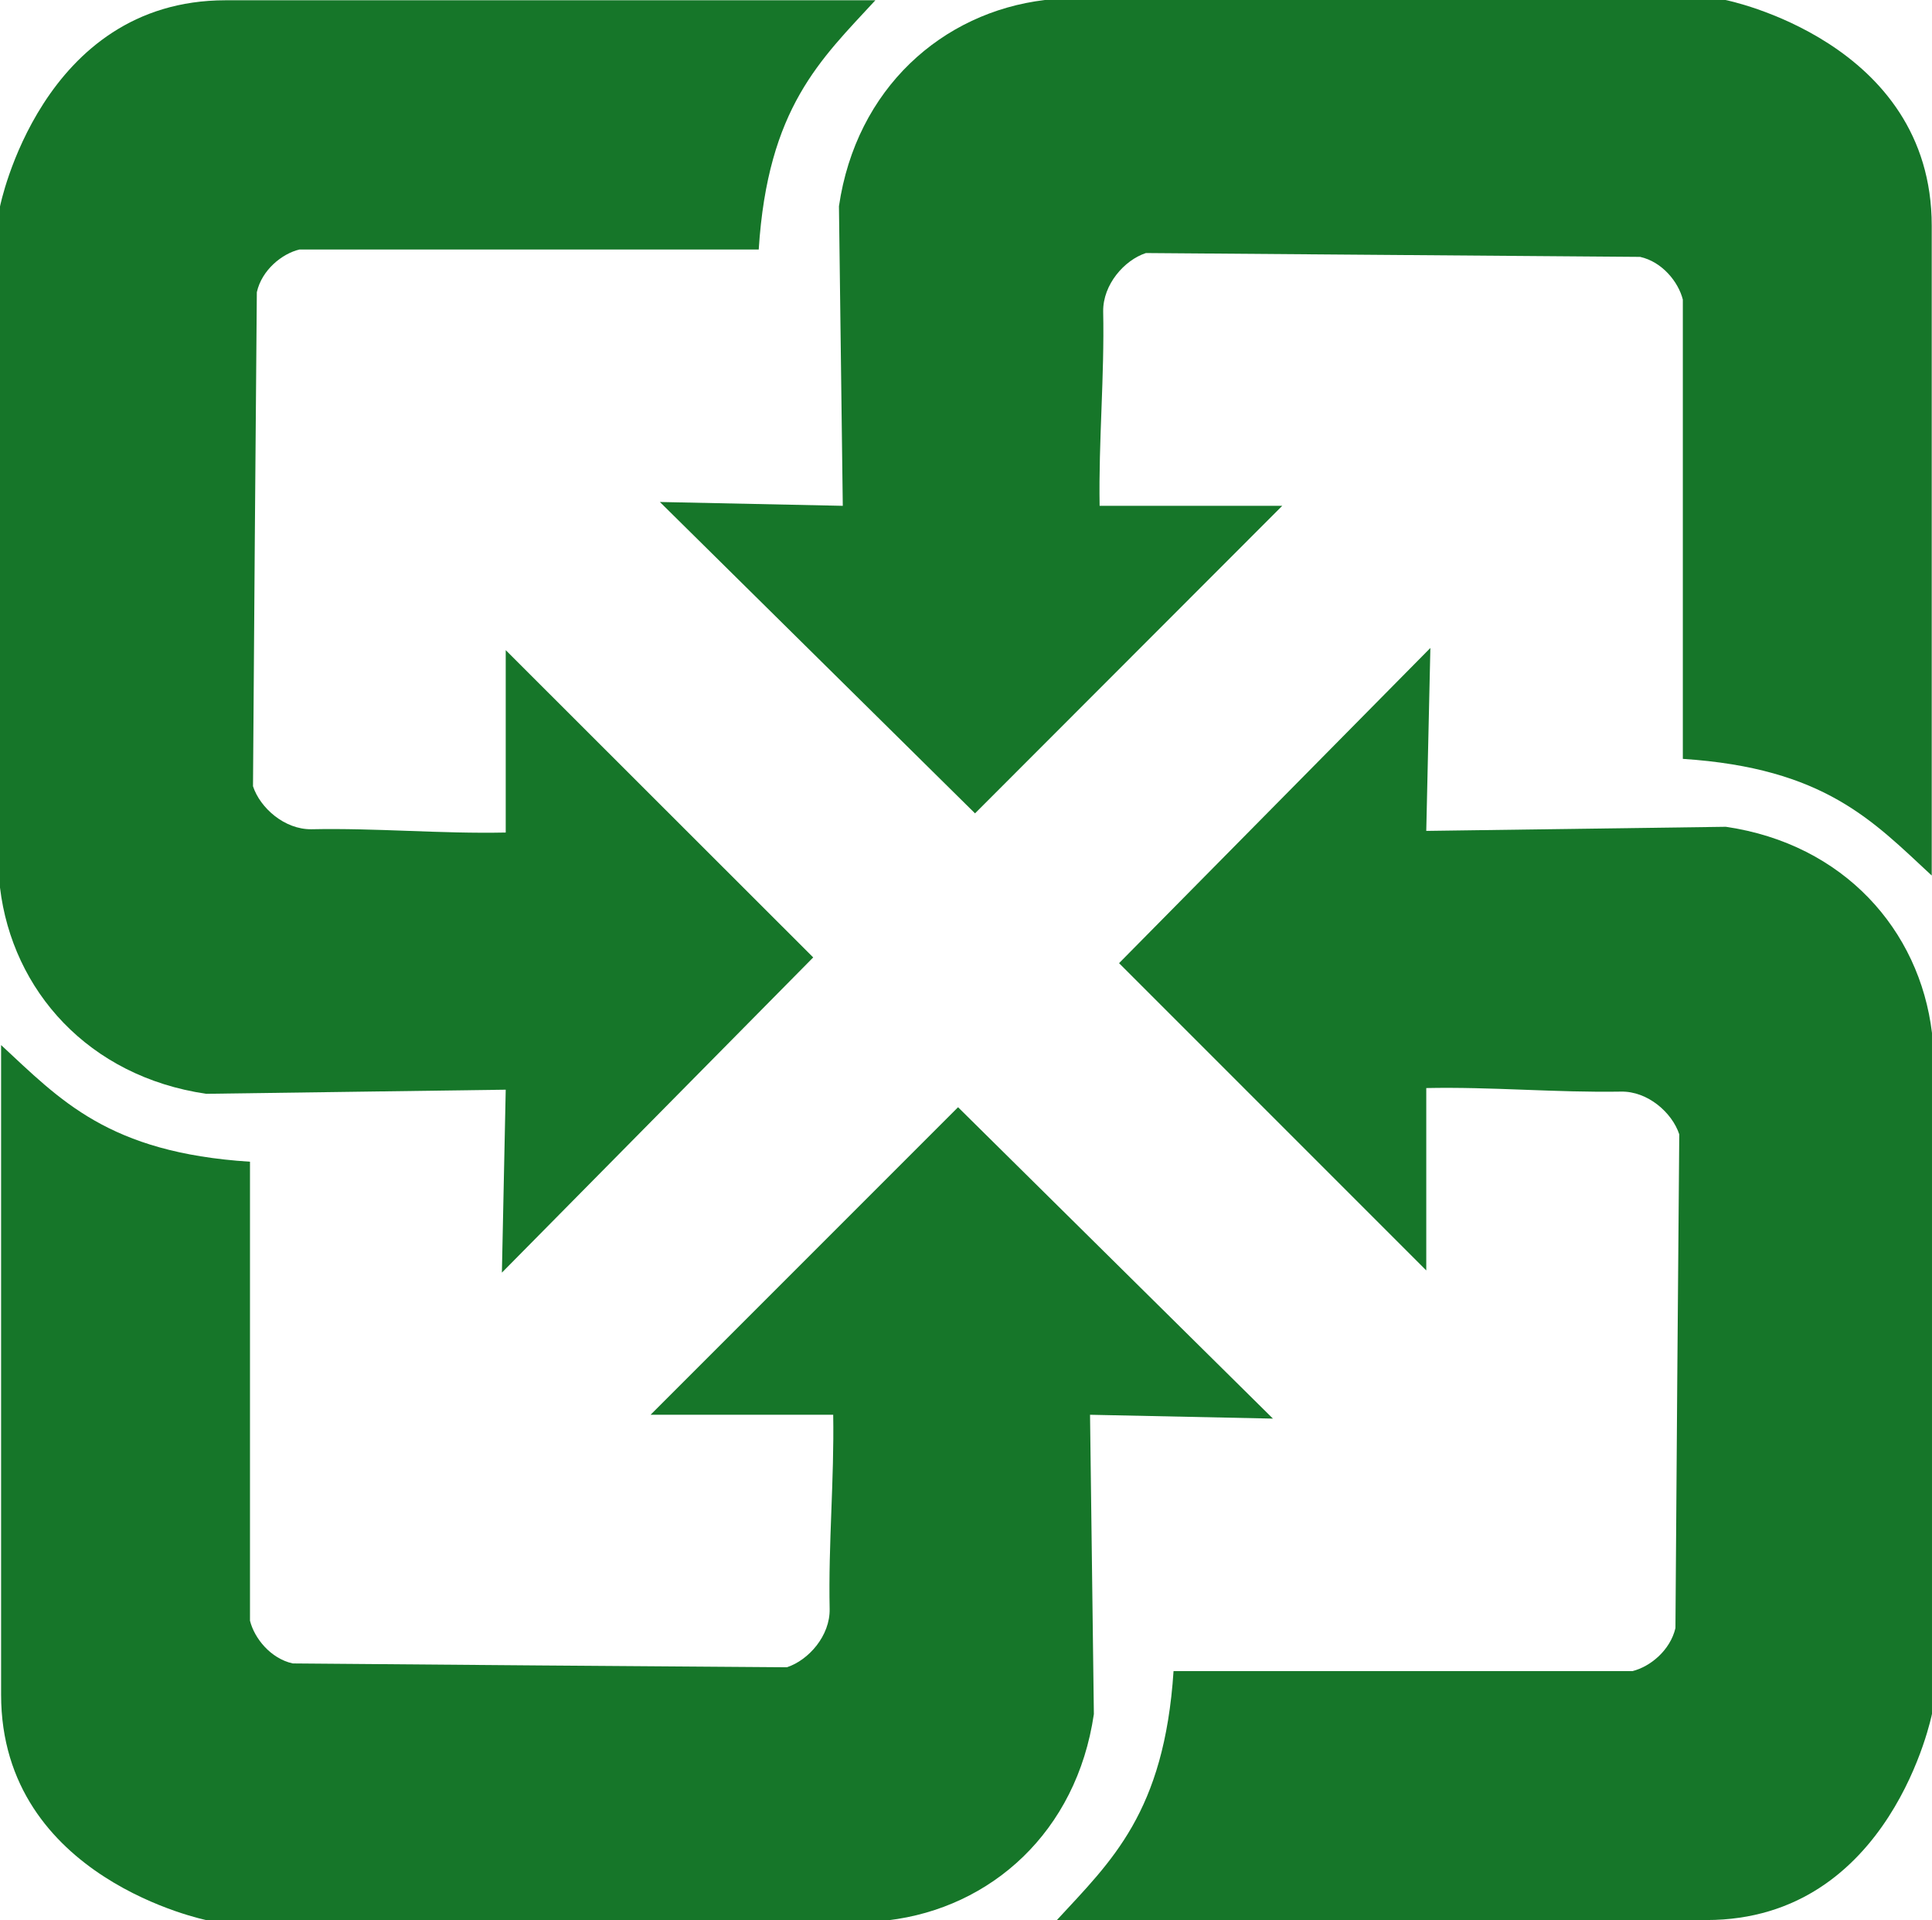
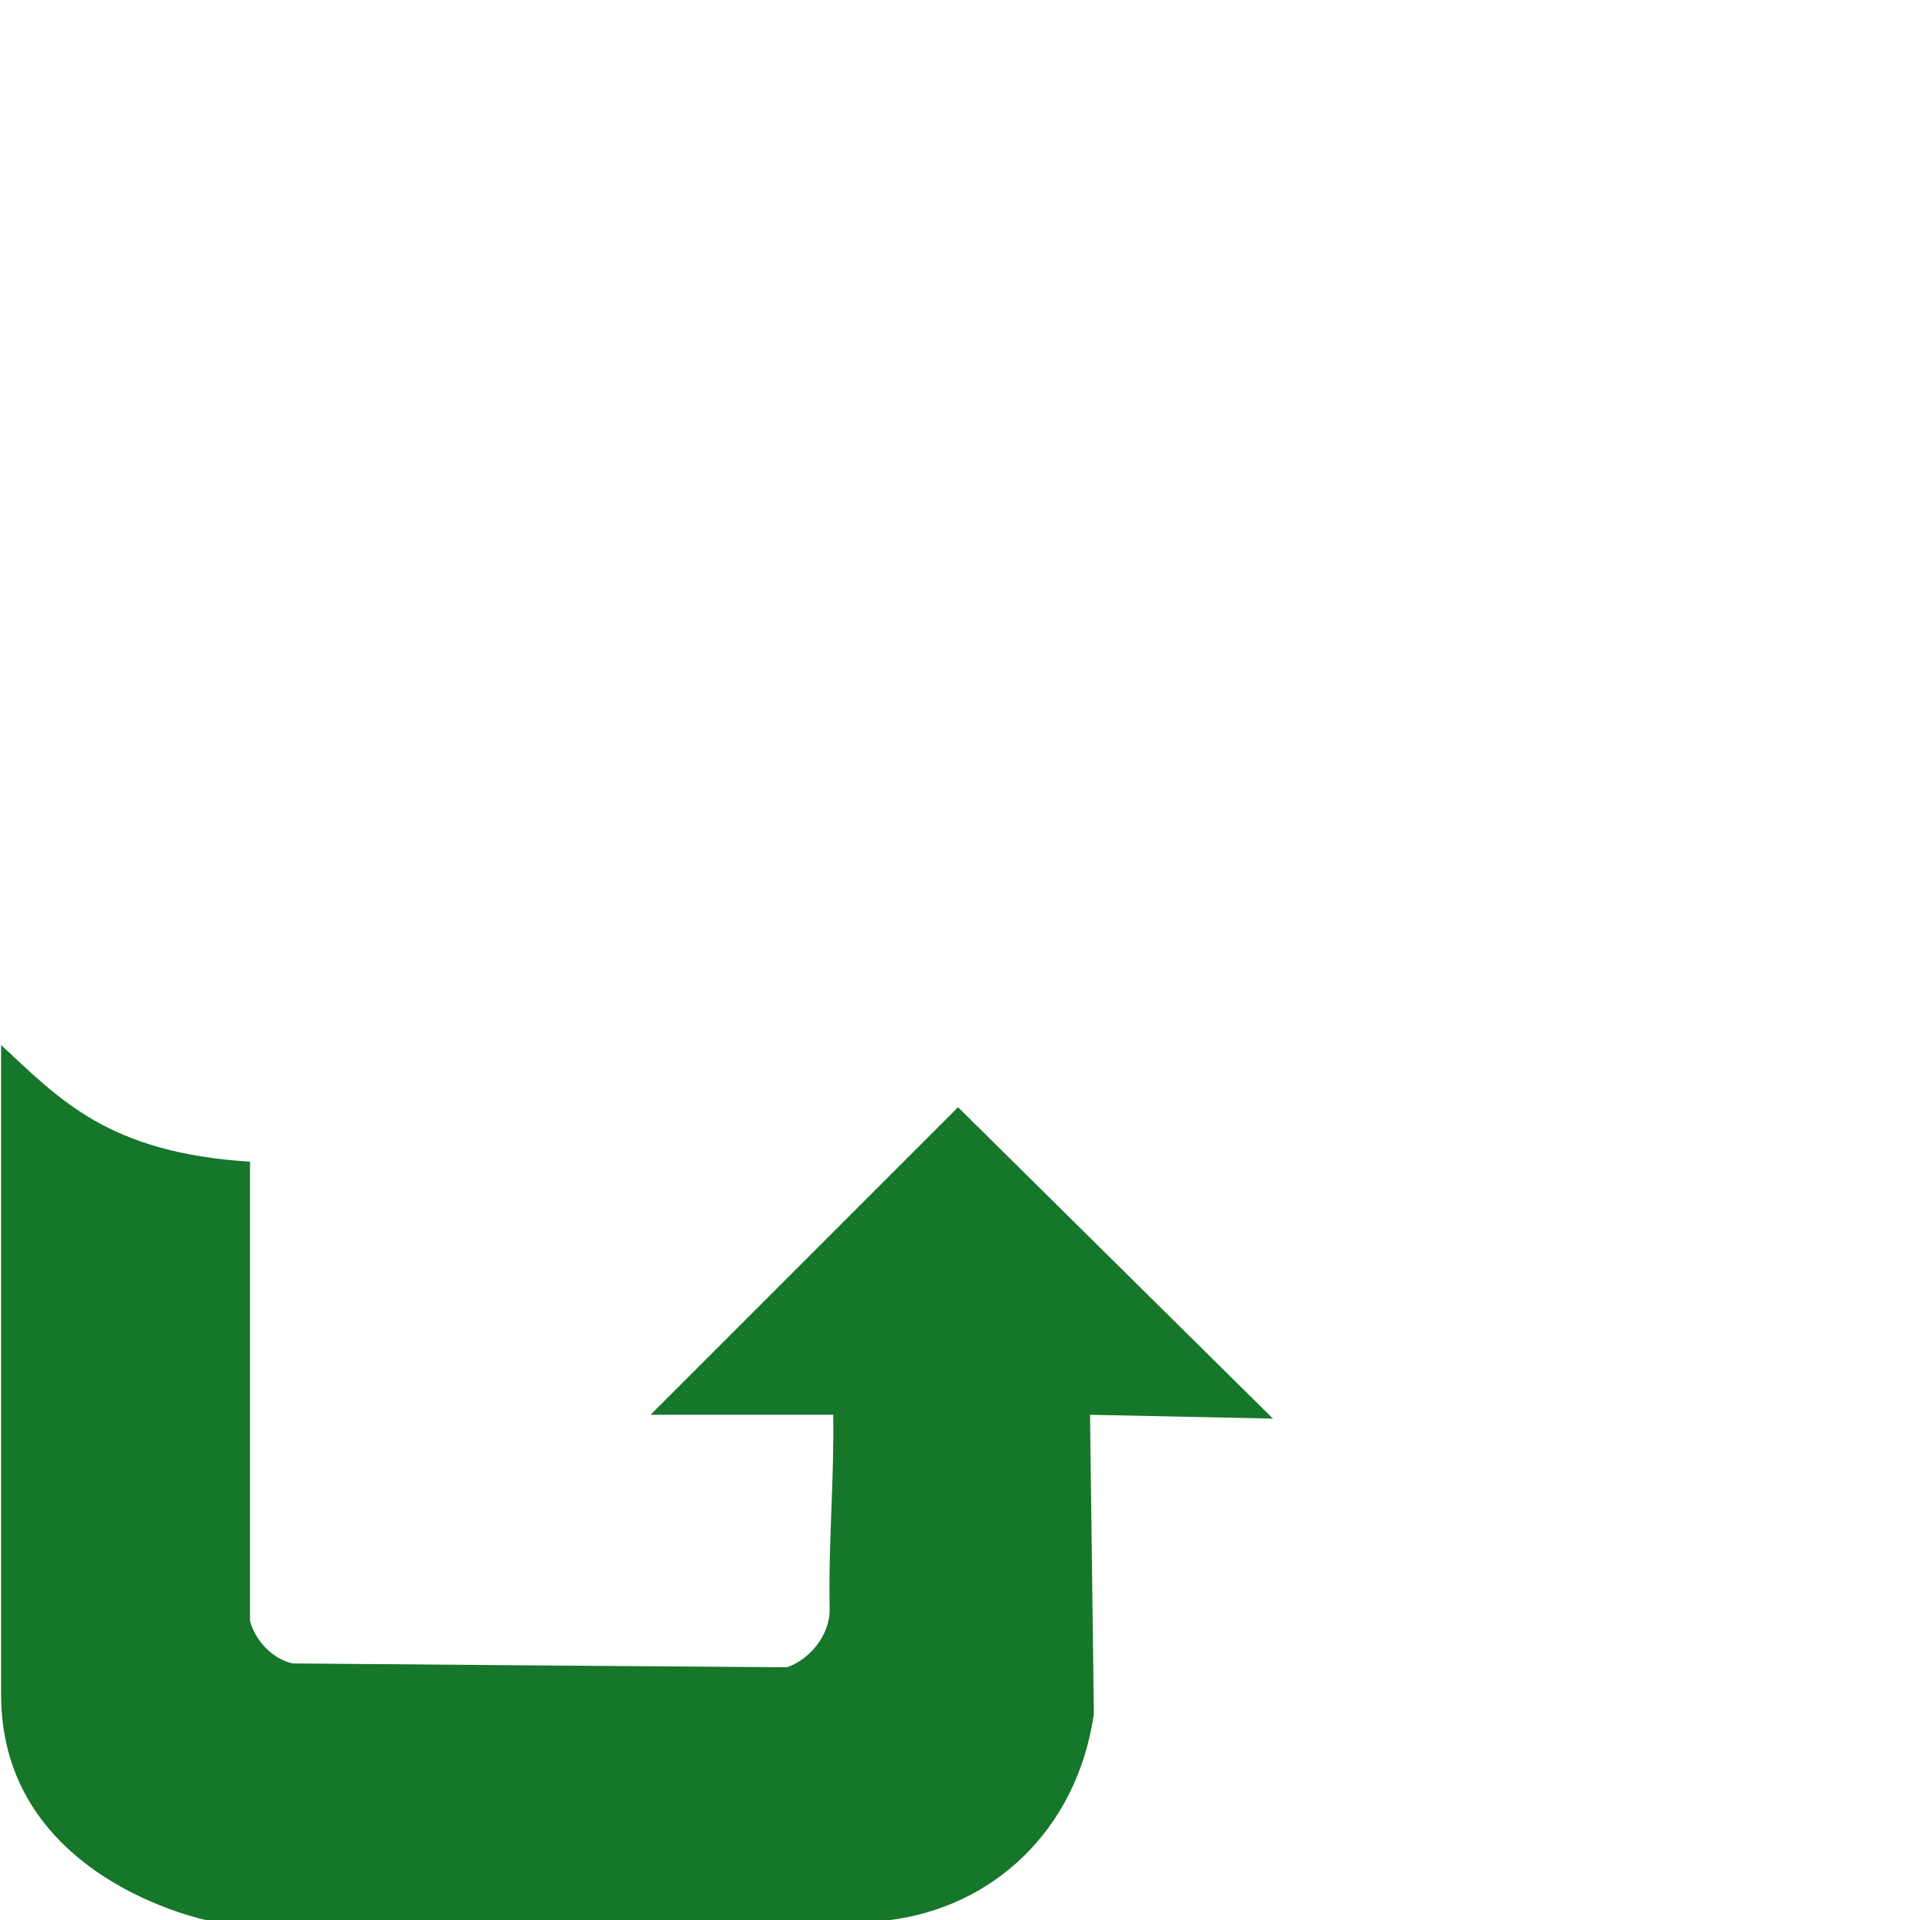
<svg xmlns="http://www.w3.org/2000/svg" version="1.1" id="Layer_1" x="0px" y="0px" width="508.032px" height="504.864px" viewBox="0 0 508.032 504.864" enable-background="new 0 0 508.032 504.864" xml:space="preserve">
  <g>
-     <path fill-rule="evenodd" clip-rule="evenodd" fill="#167629" d="M59.328,0.072h170.856c-14.4,15.624-28.296,28.224-30.672,65.52   H78.768c-4.608,1.08-9.936,5.4-11.232,11.232c-0.36,43.272-0.72,86.616-1.008,129.888c1.872,5.688,8.28,11.376,15.336,11.304   c17.064-0.36,34.056,1.224,51.12,0.864v-47.952l80.856,80.784l-81.864,82.872l1.008-48.096c-26.28,0.36-52.488,0.72-78.768,1.08   C23.256,283.032,3.24,260.424,0,233.352c0-59.688,0-119.376,0-179.064C0,54.288,10.8,0.072,59.328,0.072z" />
-     <path fill-rule="evenodd" clip-rule="evenodd" fill="#167629" d="M507.96,59.328v170.856c-15.552-14.4-28.152-28.224-65.448-30.672   V78.768c-1.152-4.608-5.4-9.936-11.232-11.232c-43.344-0.36-86.616-0.648-129.96-1.008c-5.688,1.872-11.304,8.28-11.232,15.336   c0.36,17.064-1.224,34.128-0.936,51.12h48.024l-80.784,80.856l-82.872-81.864l48.096,1.008c-0.36-26.208-0.648-52.488-1.008-78.768   C225.144,23.256,247.752,3.24,274.752,0c59.688,0,119.376,0,178.992,0C453.744,0,507.96,10.8,507.96,59.328z" />
-     <path fill-rule="evenodd" clip-rule="evenodd" fill="#167629" d="M448.704,504.792H277.92   c14.328-15.552,28.224-28.224,30.672-65.448h120.672c4.68-1.152,9.936-5.472,11.304-11.304c0.288-43.2,0.648-86.544,1.008-129.816   c-1.872-5.688-8.28-11.376-15.336-11.232c-17.064,0.288-34.128-1.296-51.192-0.936v47.952l-80.784-80.784l81.864-82.872   l-1.08,48.096c26.28-0.36,52.56-0.72,78.768-1.08c31.032,4.536,50.976,27.144,54.216,54.216c0,59.688,0,119.304,0,178.992   C508.032,450.576,497.304,504.792,448.704,504.792z" />
    <path fill-rule="evenodd" clip-rule="evenodd" fill="#167629" d="M0.288,445.536V274.752c15.552,14.4,28.152,28.296,65.448,30.672   v120.672c1.152,4.608,5.4,9.936,11.232,11.232c43.344,0.36,86.616,0.72,129.96,1.008c5.688-1.872,11.376-8.28,11.232-15.336   c-0.36-17.064,1.224-34.056,0.936-51.048h-48.024l80.856-80.856l82.8,81.864l-48.096-1.008c0.36,26.136,0.648,52.416,1.008,78.696   c-4.536,30.96-27,50.976-54.144,54.216c-59.688,0-119.376,0-178.992,0C54.504,504.864,0.288,494.064,0.288,445.536z" />
  </g>
</svg>